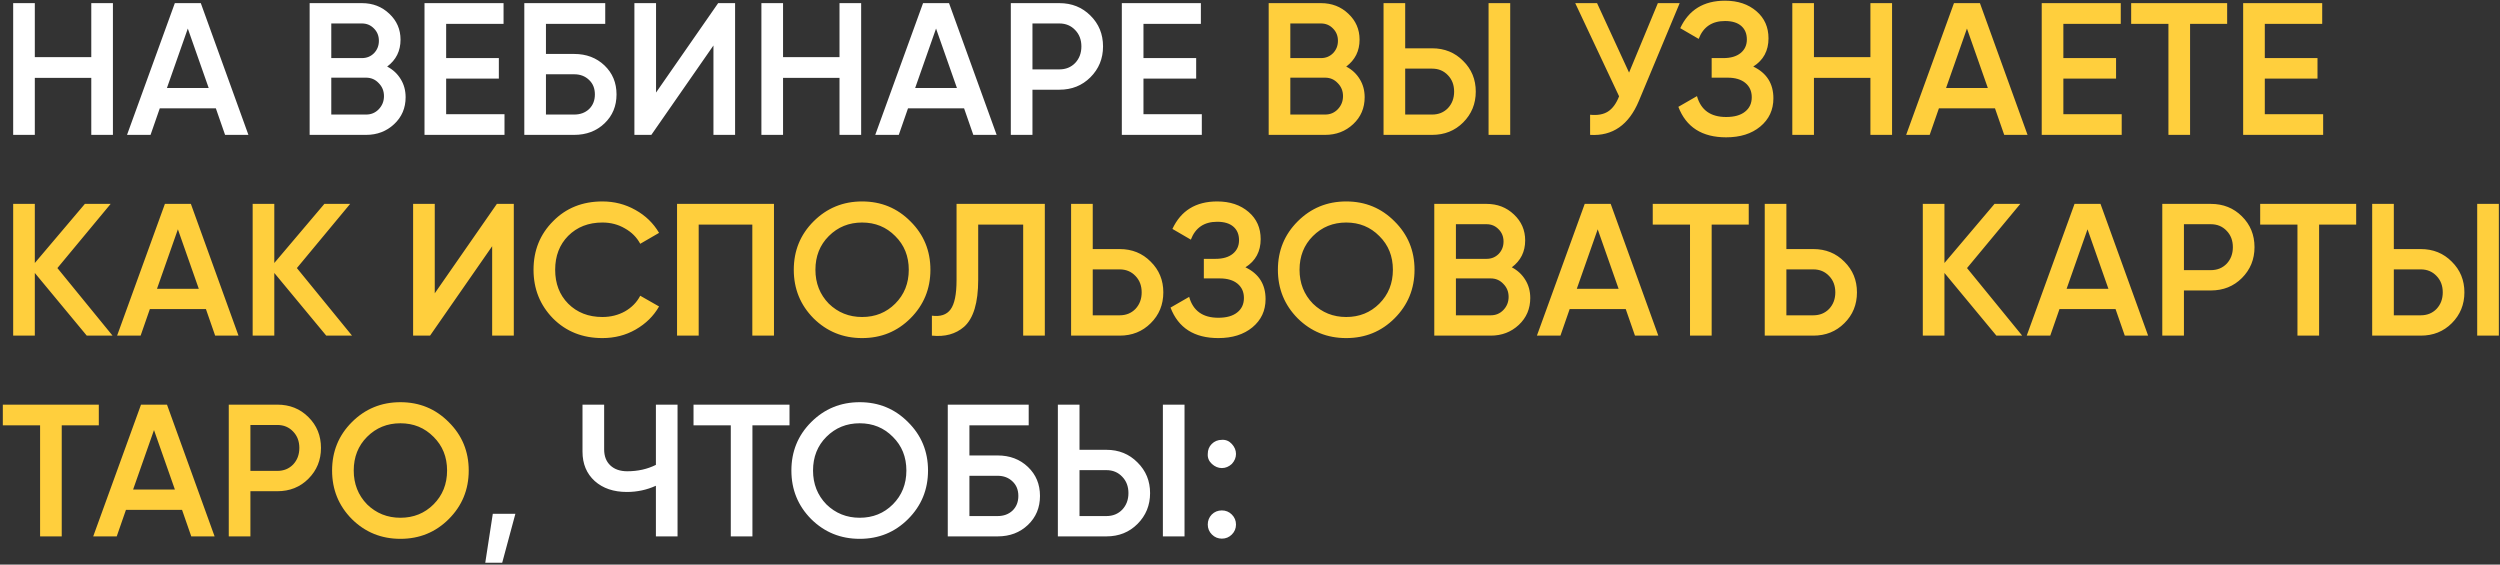
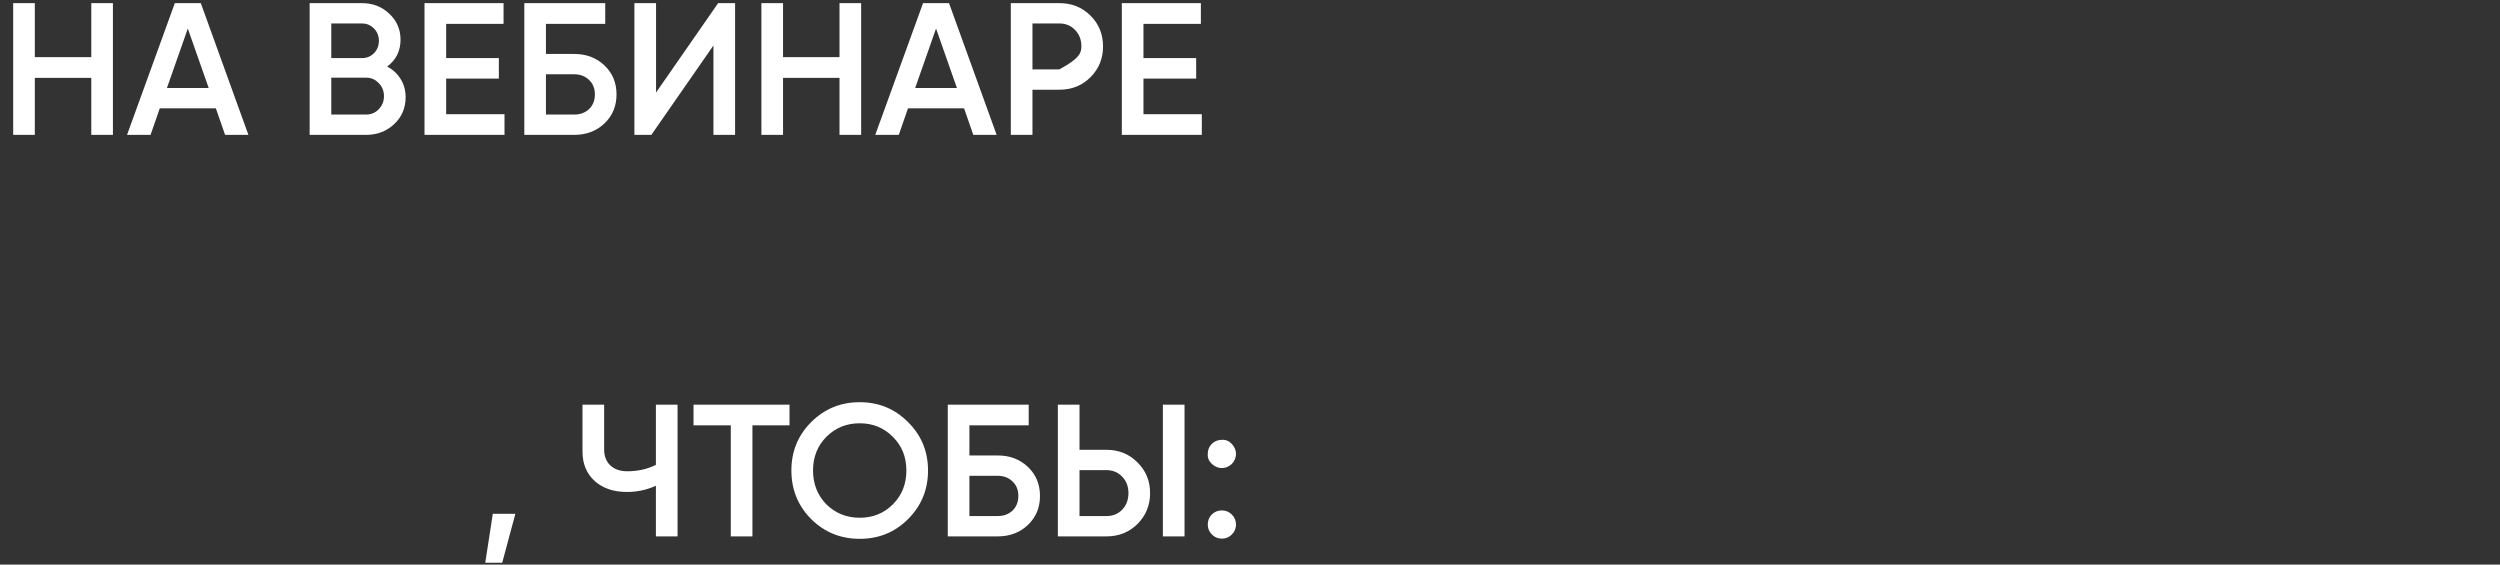
<svg xmlns="http://www.w3.org/2000/svg" width="797" height="180" viewBox="0 0 797 180" fill="none">
  <rect x="0" y="0" width="797" height="180" fill="#333333" stroke="none" />
-   <path d="M29.1 18.22V1H36V43H29.1V24.82H11.1V43H4.2V1H11.1V18.22H29.1ZM79.195 43H71.755L68.815 34.54H50.935L47.995 43H40.495L55.735 1H64.015L79.195 43ZM59.875 9.1L53.215 28.06H66.535L59.875 9.1ZM123.432 21.22C125.272 22.18 126.712 23.52 127.752 25.24C128.792 26.92 129.312 28.84 129.312 31C129.312 34.44 128.092 37.3 125.652 39.58C123.212 41.86 120.232 43 116.712 43H98.712V1H115.392C118.832 1 121.732 2.12 124.092 4.36C126.492 6.6 127.692 9.36 127.692 12.64C127.692 16.24 126.272 19.1 123.432 21.22ZM115.392 7.48H105.612V18.52H115.392C116.912 18.52 118.192 18 119.232 16.96C120.272 15.88 120.792 14.56 120.792 13C120.792 11.44 120.272 10.14 119.232 9.1C118.192 8.02 116.912 7.48 115.392 7.48ZM105.612 36.52H116.712C118.312 36.52 119.652 35.96 120.732 34.84C121.852 33.68 122.412 32.28 122.412 30.64C122.412 29 121.852 27.62 120.732 26.5C119.652 25.34 118.312 24.76 116.712 24.76H105.612V36.52ZM142.233 25.06V36.4H160.833V43H135.333V1H160.533V7.6H142.233V18.52H159.033V25.06H142.233ZM174.049 17.2H183.049C186.929 17.2 190.149 18.42 192.709 20.86C195.269 23.3 196.549 26.38 196.549 30.1C196.549 33.82 195.269 36.9 192.709 39.34C190.149 41.78 186.929 43 183.049 43H167.149V1H192.949V7.6H174.049V17.2ZM174.049 36.52H183.049C184.969 36.52 186.549 35.94 187.789 34.78C189.029 33.58 189.649 32.02 189.649 30.1C189.649 28.18 189.029 26.64 187.789 25.48C186.549 24.28 184.969 23.68 183.049 23.68H174.049V36.52ZM234.347 43H227.447V14.5L207.647 43H202.247V1H209.147V29.5L228.947 1H234.347V43ZM267.635 18.22V1H274.535V43H267.635V24.82H249.635V43H242.735V1H249.635V18.22H267.635ZM317.73 43H310.29L307.35 34.54H289.47L286.53 43H279.03L294.27 1H302.55L317.73 43ZM298.41 9.1L291.75 28.06H305.07L298.41 9.1ZM322.247 1H337.727C341.687 1 344.987 2.32 347.627 4.96C350.307 7.6 351.647 10.88 351.647 14.8C351.647 18.68 350.307 21.96 347.627 24.64C344.987 27.28 341.687 28.6 337.727 28.6H329.147V43H322.247V1ZM329.147 22.12H337.727C339.767 22.12 341.447 21.44 342.767 20.08C344.087 18.68 344.747 16.92 344.747 14.8C344.747 12.68 344.087 10.94 342.767 9.58C341.447 8.18 339.767 7.48 337.727 7.48H329.147V22.12ZM364.538 25.06V36.4H383.138V43H357.638V1H382.838V7.6H364.538V18.52H381.338V25.06H364.538ZM157.103 163.8H164.303L160.103 179.4H154.703L157.103 163.8ZM209.102 148.2V129H216.002V171H209.102V154.86C206.182 156.18 203.102 156.84 199.862 156.84C195.622 156.84 192.202 155.68 189.602 153.36C187.002 151 185.702 147.88 185.702 144V129H192.602V143.28C192.602 145.44 193.262 147.14 194.582 148.38C195.902 149.62 197.702 150.24 199.982 150.24C203.342 150.24 206.382 149.56 209.102 148.2ZM221.095 129H251.695V135.6H239.875V171H232.975V135.6H221.095V129ZM289.495 165.48C285.295 169.68 280.155 171.78 274.075 171.78C267.995 171.78 262.835 169.68 258.595 165.48C254.395 161.24 252.295 156.08 252.295 150C252.295 143.92 254.395 138.78 258.595 134.58C262.835 130.34 267.995 128.22 274.075 128.22C280.155 128.22 285.295 130.34 289.495 134.58C293.735 138.78 295.855 143.92 295.855 150C295.855 156.08 293.735 161.24 289.495 165.48ZM263.455 160.8C266.375 163.64 269.915 165.06 274.075 165.06C278.275 165.06 281.795 163.64 284.635 160.8C287.515 157.92 288.955 154.32 288.955 150C288.955 145.68 287.515 142.1 284.635 139.26C281.795 136.38 278.275 134.94 274.075 134.94C269.875 134.94 266.335 136.38 263.455 139.26C260.615 142.1 259.195 145.68 259.195 150C259.195 154.28 260.615 157.88 263.455 160.8ZM309.049 145.2H318.049C321.929 145.2 325.149 146.42 327.709 148.86C330.269 151.3 331.549 154.38 331.549 158.1C331.549 161.82 330.269 164.9 327.709 167.34C325.149 169.78 321.929 171 318.049 171H302.149V129H327.949V135.6H309.049V145.2ZM309.049 164.52H318.049C319.969 164.52 321.549 163.94 322.789 162.78C324.029 161.58 324.649 160.02 324.649 158.1C324.649 156.18 324.029 154.64 322.789 153.48C321.549 152.28 319.969 151.68 318.049 151.68H309.049V164.52ZM352.727 171H337.247V129H344.147V143.4H352.727C356.687 143.4 359.987 144.74 362.627 147.42C365.307 150.06 366.647 153.32 366.647 157.2C366.647 161.08 365.307 164.36 362.627 167.04C359.987 169.68 356.687 171 352.727 171ZM377.627 171H370.727V129H377.627V171ZM344.147 149.88V164.52H352.727C354.767 164.52 356.447 163.84 357.767 162.48C359.087 161.08 359.747 159.32 359.747 157.2C359.747 155.08 359.087 153.34 357.767 151.98C356.447 150.58 354.767 149.88 352.727 149.88H344.147ZM385.035 144.72C385.035 143.44 385.455 142.38 386.295 141.54C387.175 140.66 388.255 140.22 389.535 140.22C390.775 140.14 391.835 140.58 392.715 141.54C393.595 142.5 394.035 143.56 394.035 144.72C394.035 145.88 393.595 146.94 392.715 147.9C391.755 148.78 390.695 149.22 389.535 149.22C388.375 149.22 387.315 148.78 386.355 147.9C385.395 147.02 384.955 145.96 385.035 144.72ZM389.535 162.72C390.775 162.72 391.835 163.16 392.715 164.04C393.595 164.92 394.035 165.98 394.035 167.22C394.035 168.46 393.595 169.52 392.715 170.4C391.835 171.28 390.775 171.72 389.535 171.72C388.295 171.72 387.235 171.28 386.355 170.4C385.475 169.52 385.035 168.46 385.035 167.22C385.035 165.98 385.455 164.92 386.295 164.04C387.175 163.16 388.255 162.72 389.535 162.72Z" fill="white" />
-   <path d="M429.174 21.22C431.014 22.18 432.454 23.52 433.494 25.24C434.534 26.92 435.054 28.84 435.054 31C435.054 34.44 433.834 37.3 431.394 39.58C428.954 41.86 425.974 43 422.454 43H404.454V1H421.134C424.574 1 427.474 2.12 429.834 4.36C432.234 6.6 433.434 9.36 433.434 12.64C433.434 16.24 432.014 19.1 429.174 21.22ZM421.134 7.48H411.354V18.52H421.134C422.654 18.52 423.934 18 424.974 16.96C426.014 15.88 426.534 14.56 426.534 13C426.534 11.44 426.014 10.14 424.974 9.1C423.934 8.02 422.654 7.48 421.134 7.48ZM411.354 36.52H422.454C424.054 36.52 425.394 35.96 426.474 34.84C427.594 33.68 428.154 32.28 428.154 30.64C428.154 29 427.594 27.62 426.474 26.5C425.394 25.34 424.054 24.76 422.454 24.76H411.354V36.52ZM456.555 43H441.075V1H447.975V15.4H456.555C460.515 15.4 463.815 16.74 466.455 19.42C469.135 22.06 470.475 25.32 470.475 29.2C470.475 33.08 469.135 36.36 466.455 39.04C463.815 41.68 460.515 43 456.555 43ZM481.455 43H474.555V1H481.455V43ZM447.975 21.88V36.52H456.555C458.595 36.52 460.275 35.84 461.595 34.48C462.915 33.08 463.575 31.32 463.575 29.2C463.575 27.08 462.915 25.34 461.595 23.98C460.275 22.58 458.595 21.88 456.555 21.88H447.975ZM519.344 23.14L528.524 1H535.484L522.464 32.2C519.264 39.84 514.084 43.44 506.924 43V36.58C509.284 36.82 511.184 36.48 512.624 35.56C514.104 34.6 515.284 32.98 516.164 30.7L502.184 1H509.144L519.344 23.14ZM558.939 21.22C563.219 23.26 565.359 26.64 565.359 31.36C565.359 35.04 563.959 38.04 561.159 40.36C558.399 42.64 554.779 43.78 550.299 43.78C542.619 43.78 537.539 40.54 535.059 34.06L540.999 30.64C542.239 35.08 545.339 37.3 550.299 37.3C552.899 37.3 554.899 36.74 556.299 35.62C557.739 34.5 558.459 32.96 558.459 31C558.459 29.08 557.779 27.56 556.419 26.44C555.059 25.32 553.179 24.76 550.779 24.76H545.679V18.52H549.399C551.759 18.52 553.599 17.98 554.919 16.9C556.239 15.82 556.899 14.38 556.899 12.58C556.899 10.74 556.299 9.3 555.099 8.26C553.899 7.22 552.179 6.7 549.939 6.7C545.779 6.7 542.979 8.6 541.539 12.4L535.659 8.98C538.379 3.14 543.139 0.22 549.939 0.22C554.019 0.22 557.359 1.34 559.959 3.58C562.519 5.78 563.799 8.66 563.799 12.22C563.799 16.18 562.179 19.18 558.939 21.22ZM596.288 18.22V1H603.188V43H596.288V24.82H578.288V43H571.388V1H578.288V18.22H596.288ZM646.383 43H638.943L636.003 34.54H618.123L615.183 43H607.683L622.923 1H631.203L646.383 43ZM627.063 9.1L620.403 28.06H633.723L627.063 9.1ZM657.799 25.06V36.4H676.399V43H650.899V1H676.099V7.6H657.799V18.52H674.599V25.06H657.799ZM679.416 1H710.016V7.6H698.196V43H691.296V7.6H679.416V1ZM722.018 25.06V36.4H740.618V43H715.118V1H740.318V7.6H722.018V18.52H738.818V25.06H722.018ZM18.3 85.46L35.88 107H27.66L11.1 87.02V107H4.2V65H11.1V83.84L27.06 65H35.28L18.3 85.46ZM76.031 107H68.591L65.651 98.54H47.771L44.831 107H37.331L52.571 65H60.851L76.031 107ZM56.711 73.1L50.051 92.06H63.371L56.711 73.1ZM94.648 85.46L112.228 107H104.008L87.448 87.02V107H80.548V65H87.448V83.84L103.408 65H111.628L94.648 85.46ZM163.8 107H156.9V78.5L137.1 107H131.7V65H138.6V93.5L158.4 65H163.8V107ZM192.048 107.78C185.728 107.78 180.488 105.7 176.328 101.54C172.168 97.3 170.088 92.12 170.088 86C170.088 79.84 172.168 74.68 176.328 70.52C180.448 66.32 185.688 64.22 192.048 64.22C195.848 64.22 199.348 65.12 202.548 66.92C205.788 68.72 208.308 71.16 210.108 74.24L204.108 77.72C202.988 75.64 201.348 74 199.188 72.8C197.068 71.56 194.688 70.94 192.048 70.94C187.608 70.94 183.968 72.36 181.128 75.2C178.368 78 176.988 81.6 176.988 86C176.988 90.4 178.368 94 181.128 96.8C183.968 99.64 187.608 101.06 192.048 101.06C194.688 101.06 197.088 100.46 199.248 99.26C201.408 98.02 203.028 96.36 204.108 94.28L210.108 97.7C208.388 100.74 205.888 103.2 202.608 105.08C199.448 106.88 195.928 107.78 192.048 107.78ZM215.841 65H246.741V107H239.841V71.6H222.741V107H215.841V65ZM290.257 101.48C286.057 105.68 280.917 107.78 274.837 107.78C268.757 107.78 263.597 105.68 259.357 101.48C255.157 97.24 253.057 92.08 253.057 86C253.057 79.92 255.157 74.78 259.357 70.58C263.597 66.34 268.757 64.22 274.837 64.22C280.917 64.22 286.057 66.34 290.257 70.58C294.497 74.78 296.617 79.92 296.617 86C296.617 92.08 294.497 97.24 290.257 101.48ZM264.217 96.8C267.137 99.64 270.677 101.06 274.837 101.06C279.037 101.06 282.557 99.64 285.397 96.8C288.277 93.92 289.717 90.32 289.717 86C289.717 81.68 288.277 78.1 285.397 75.26C282.557 72.38 279.037 70.94 274.837 70.94C270.637 70.94 267.097 72.38 264.217 75.26C261.377 78.1 259.957 81.68 259.957 86C259.957 90.28 261.377 93.88 264.217 96.8ZM297.089 107V100.64C299.809 101 301.789 100.34 303.029 98.66C304.309 96.94 304.949 93.82 304.949 89.3V65H333.089V107H326.189V71.6H311.849V89.18C311.849 96.5 310.349 101.5 307.349 104.18C304.669 106.5 301.249 107.44 297.089 107ZM348.366 79.4H356.946C360.906 79.4 364.206 80.74 366.846 83.42C369.526 86.06 370.866 89.32 370.866 93.2C370.866 97.12 369.526 100.4 366.846 103.04C364.206 105.68 360.906 107 356.946 107H341.466V65H348.366V79.4ZM348.366 100.52H356.946C358.986 100.52 360.666 99.84 361.986 98.48C363.306 97.08 363.966 95.32 363.966 93.2C363.966 91.08 363.306 89.34 361.986 87.98C360.666 86.58 358.986 85.88 356.946 85.88H348.366V100.52ZM397.044 85.22C401.324 87.26 403.464 90.64 403.464 95.36C403.464 99.04 402.064 102.04 399.264 104.36C396.504 106.64 392.884 107.78 388.404 107.78C380.724 107.78 375.644 104.54 373.164 98.06L379.104 94.64C380.344 99.08 383.444 101.3 388.404 101.3C391.004 101.3 393.004 100.74 394.404 99.62C395.844 98.5 396.564 96.96 396.564 95C396.564 93.08 395.884 91.56 394.524 90.44C393.164 89.32 391.284 88.76 388.884 88.76H383.784V82.52H387.504C389.864 82.52 391.704 81.98 393.024 80.9C394.344 79.82 395.004 78.38 395.004 76.58C395.004 74.74 394.404 73.3 393.204 72.26C392.004 71.22 390.284 70.7 388.044 70.7C383.884 70.7 381.084 72.6 379.644 76.4L373.764 72.98C376.484 67.14 381.244 64.22 388.044 64.22C392.124 64.22 395.464 65.34 398.064 67.58C400.624 69.78 401.904 72.66 401.904 76.22C401.904 80.18 400.284 83.18 397.044 85.22ZM444.593 101.48C440.393 105.68 435.253 107.78 429.173 107.78C423.093 107.78 417.933 105.68 413.693 101.48C409.493 97.24 407.393 92.08 407.393 86C407.393 79.92 409.493 74.78 413.693 70.58C417.933 66.34 423.093 64.22 429.173 64.22C435.253 64.22 440.393 66.34 444.593 70.58C448.833 74.78 450.953 79.92 450.953 86C450.953 92.08 448.833 97.24 444.593 101.48ZM418.553 96.8C421.473 99.64 425.013 101.06 429.173 101.06C433.373 101.06 436.893 99.64 439.733 96.8C442.613 93.92 444.053 90.32 444.053 86C444.053 81.68 442.613 78.1 439.733 75.26C436.893 72.38 433.373 70.94 429.173 70.94C424.973 70.94 421.433 72.38 418.553 75.26C415.713 78.1 414.293 81.68 414.293 86C414.293 90.28 415.713 93.88 418.553 96.8ZM481.967 85.22C483.807 86.18 485.247 87.52 486.287 89.24C487.327 90.92 487.847 92.84 487.847 95C487.847 98.44 486.627 101.3 484.187 103.58C481.747 105.86 478.767 107 475.247 107H457.247V65H473.927C477.367 65 480.267 66.12 482.627 68.36C485.027 70.6 486.227 73.36 486.227 76.64C486.227 80.24 484.807 83.1 481.967 85.22ZM473.927 71.48H464.147V82.52H473.927C475.447 82.52 476.727 82 477.767 80.96C478.807 79.88 479.327 78.56 479.327 77C479.327 75.44 478.807 74.14 477.767 73.1C476.727 72.02 475.447 71.48 473.927 71.48ZM464.147 100.52H475.247C476.847 100.52 478.187 99.96 479.267 98.84C480.387 97.68 480.947 96.28 480.947 94.64C480.947 93 480.387 91.62 479.267 90.5C478.187 89.34 476.847 88.76 475.247 88.76H464.147V100.52ZM528.668 107H521.228L518.288 98.54H500.408L497.468 107H489.968L505.208 65H513.488L528.668 107ZM509.348 73.1L502.688 92.06H516.008L509.348 73.1ZM526.896 65H557.496V71.6H545.676V107H538.776V71.6H526.896V65ZM569.498 79.4H578.078C582.038 79.4 585.338 80.74 587.978 83.42C590.658 86.06 591.998 89.32 591.998 93.2C591.998 97.12 590.658 100.4 587.978 103.04C585.338 105.68 582.038 107 578.078 107H562.598V65H569.498V79.4ZM569.498 100.52H578.078C580.118 100.52 581.798 99.84 583.118 98.48C584.438 97.08 585.098 95.32 585.098 93.2C585.098 91.08 584.438 89.34 583.118 87.98C581.798 86.58 580.118 85.88 578.078 85.88H569.498V100.52ZM627.089 85.46L644.669 107H636.449L619.889 87.02V107H612.989V65H619.889V83.84L635.849 65H644.069L627.089 85.46ZM684.82 107H677.38L674.44 98.54H656.56L653.62 107H646.12L661.36 65H669.64L684.82 107ZM665.5 73.1L658.84 92.06H672.16L665.5 73.1ZM689.337 65H704.817C708.777 65 712.077 66.32 714.717 68.96C717.397 71.6 718.737 74.88 718.737 78.8C718.737 82.68 717.397 85.96 714.717 88.64C712.077 91.28 708.777 92.6 704.817 92.6H696.237V107H689.337V65ZM696.237 86.12H704.817C706.857 86.12 708.537 85.44 709.857 84.08C711.177 82.68 711.837 80.92 711.837 78.8C711.837 76.68 711.177 74.94 709.857 73.58C708.537 72.18 706.857 71.48 704.817 71.48H696.237V86.12ZM720.548 65H751.148V71.6H739.328V107H732.428V71.6H720.548V65ZM771.731 107H756.251V65H763.151V79.4H771.731C775.691 79.4 778.991 80.74 781.631 83.42C784.311 86.06 785.651 89.32 785.651 93.2C785.651 97.08 784.311 100.36 781.631 103.04C778.991 105.68 775.691 107 771.731 107ZM796.631 107H789.731V65H796.631V107ZM763.151 85.88V100.52H771.731C773.771 100.52 775.451 99.84 776.771 98.48C778.091 97.08 778.751 95.32 778.751 93.2C778.751 91.08 778.091 89.34 776.771 87.98C775.451 86.58 773.771 85.88 771.731 85.88H763.151ZM0.9 129H31.5V135.6H19.68V171H12.78V135.6H0.9V129ZM68.414 171H60.974L58.034 162.54H40.154L37.214 171H29.714L44.954 129H53.234L68.414 171ZM49.094 137.1L42.434 156.06H55.754L49.094 137.1ZM72.93 129H88.41C92.371 129 95.671 130.32 98.311 132.96C100.99 135.6 102.33 138.88 102.33 142.8C102.33 146.68 100.99 149.96 98.311 152.64C95.671 155.28 92.371 156.6 88.41 156.6H79.831V171H72.93V129ZM79.831 150.12H88.41C90.451 150.12 92.13 149.44 93.451 148.08C94.77 146.68 95.43 144.92 95.43 142.8C95.43 140.68 94.77 138.94 93.451 137.58C92.13 136.18 90.451 135.48 88.41 135.48H79.831V150.12ZM143.07 165.48C138.87 169.68 133.73 171.78 127.65 171.78C121.57 171.78 116.41 169.68 112.17 165.48C107.97 161.24 105.87 156.08 105.87 150C105.87 143.92 107.97 138.78 112.17 134.58C116.41 130.34 121.57 128.22 127.65 128.22C133.73 128.22 138.87 130.34 143.07 134.58C147.31 138.78 149.43 143.92 149.43 150C149.43 156.08 147.31 161.24 143.07 165.48ZM117.03 160.8C119.95 163.64 123.49 165.06 127.65 165.06C131.85 165.06 135.37 163.64 138.21 160.8C141.09 157.92 142.53 154.32 142.53 150C142.53 145.68 141.09 142.1 138.21 139.26C135.37 136.38 131.85 134.94 127.65 134.94C123.45 134.94 119.91 136.38 117.03 139.26C114.19 142.1 112.77 145.68 112.77 150C112.77 154.28 114.19 157.88 117.03 160.8Z" fill="#FFCF3D" />
+   <path d="M29.1 18.22V1H36V43H29.1V24.82H11.1V43H4.2V1H11.1V18.22H29.1ZM79.195 43H71.755L68.815 34.54H50.935L47.995 43H40.495L55.735 1H64.015L79.195 43ZM59.875 9.1L53.215 28.06H66.535L59.875 9.1ZM123.432 21.22C125.272 22.18 126.712 23.52 127.752 25.24C128.792 26.92 129.312 28.84 129.312 31C129.312 34.44 128.092 37.3 125.652 39.58C123.212 41.86 120.232 43 116.712 43H98.712V1H115.392C118.832 1 121.732 2.12 124.092 4.36C126.492 6.6 127.692 9.36 127.692 12.64C127.692 16.24 126.272 19.1 123.432 21.22ZM115.392 7.48H105.612V18.52H115.392C116.912 18.52 118.192 18 119.232 16.96C120.272 15.88 120.792 14.56 120.792 13C120.792 11.44 120.272 10.14 119.232 9.1C118.192 8.02 116.912 7.48 115.392 7.48ZM105.612 36.52H116.712C118.312 36.52 119.652 35.96 120.732 34.84C121.852 33.68 122.412 32.28 122.412 30.64C122.412 29 121.852 27.62 120.732 26.5C119.652 25.34 118.312 24.76 116.712 24.76H105.612V36.52ZM142.233 25.06V36.4H160.833V43H135.333V1H160.533V7.6H142.233V18.52H159.033V25.06H142.233ZM174.049 17.2H183.049C186.929 17.2 190.149 18.42 192.709 20.86C195.269 23.3 196.549 26.38 196.549 30.1C196.549 33.82 195.269 36.9 192.709 39.34C190.149 41.78 186.929 43 183.049 43H167.149V1H192.949V7.6H174.049V17.2ZM174.049 36.52H183.049C184.969 36.52 186.549 35.94 187.789 34.78C189.029 33.58 189.649 32.02 189.649 30.1C189.649 28.18 189.029 26.64 187.789 25.48C186.549 24.28 184.969 23.68 183.049 23.68H174.049V36.52ZM234.347 43H227.447V14.5L207.647 43H202.247V1H209.147V29.5L228.947 1H234.347V43ZM267.635 18.22V1H274.535V43H267.635V24.82H249.635V43H242.735V1H249.635V18.22H267.635ZM317.73 43H310.29L307.35 34.54H289.47L286.53 43H279.03L294.27 1H302.55L317.73 43ZM298.41 9.1L291.75 28.06H305.07L298.41 9.1ZM322.247 1H337.727C341.687 1 344.987 2.32 347.627 4.96C350.307 7.6 351.647 10.88 351.647 14.8C351.647 18.68 350.307 21.96 347.627 24.64C344.987 27.28 341.687 28.6 337.727 28.6H329.147V43H322.247V1ZM329.147 22.12H337.727C344.087 18.68 344.747 16.92 344.747 14.8C344.747 12.68 344.087 10.94 342.767 9.58C341.447 8.18 339.767 7.48 337.727 7.48H329.147V22.12ZM364.538 25.06V36.4H383.138V43H357.638V1H382.838V7.6H364.538V18.52H381.338V25.06H364.538ZM157.103 163.8H164.303L160.103 179.4H154.703L157.103 163.8ZM209.102 148.2V129H216.002V171H209.102V154.86C206.182 156.18 203.102 156.84 199.862 156.84C195.622 156.84 192.202 155.68 189.602 153.36C187.002 151 185.702 147.88 185.702 144V129H192.602V143.28C192.602 145.44 193.262 147.14 194.582 148.38C195.902 149.62 197.702 150.24 199.982 150.24C203.342 150.24 206.382 149.56 209.102 148.2ZM221.095 129H251.695V135.6H239.875V171H232.975V135.6H221.095V129ZM289.495 165.48C285.295 169.68 280.155 171.78 274.075 171.78C267.995 171.78 262.835 169.68 258.595 165.48C254.395 161.24 252.295 156.08 252.295 150C252.295 143.92 254.395 138.78 258.595 134.58C262.835 130.34 267.995 128.22 274.075 128.22C280.155 128.22 285.295 130.34 289.495 134.58C293.735 138.78 295.855 143.92 295.855 150C295.855 156.08 293.735 161.24 289.495 165.48ZM263.455 160.8C266.375 163.64 269.915 165.06 274.075 165.06C278.275 165.06 281.795 163.64 284.635 160.8C287.515 157.92 288.955 154.32 288.955 150C288.955 145.68 287.515 142.1 284.635 139.26C281.795 136.38 278.275 134.94 274.075 134.94C269.875 134.94 266.335 136.38 263.455 139.26C260.615 142.1 259.195 145.68 259.195 150C259.195 154.28 260.615 157.88 263.455 160.8ZM309.049 145.2H318.049C321.929 145.2 325.149 146.42 327.709 148.86C330.269 151.3 331.549 154.38 331.549 158.1C331.549 161.82 330.269 164.9 327.709 167.34C325.149 169.78 321.929 171 318.049 171H302.149V129H327.949V135.6H309.049V145.2ZM309.049 164.52H318.049C319.969 164.52 321.549 163.94 322.789 162.78C324.029 161.58 324.649 160.02 324.649 158.1C324.649 156.18 324.029 154.64 322.789 153.48C321.549 152.28 319.969 151.68 318.049 151.68H309.049V164.52ZM352.727 171H337.247V129H344.147V143.4H352.727C356.687 143.4 359.987 144.74 362.627 147.42C365.307 150.06 366.647 153.32 366.647 157.2C366.647 161.08 365.307 164.36 362.627 167.04C359.987 169.68 356.687 171 352.727 171ZM377.627 171H370.727V129H377.627V171ZM344.147 149.88V164.52H352.727C354.767 164.52 356.447 163.84 357.767 162.48C359.087 161.08 359.747 159.32 359.747 157.2C359.747 155.08 359.087 153.34 357.767 151.98C356.447 150.58 354.767 149.88 352.727 149.88H344.147ZM385.035 144.72C385.035 143.44 385.455 142.38 386.295 141.54C387.175 140.66 388.255 140.22 389.535 140.22C390.775 140.14 391.835 140.58 392.715 141.54C393.595 142.5 394.035 143.56 394.035 144.72C394.035 145.88 393.595 146.94 392.715 147.9C391.755 148.78 390.695 149.22 389.535 149.22C388.375 149.22 387.315 148.78 386.355 147.9C385.395 147.02 384.955 145.96 385.035 144.72ZM389.535 162.72C390.775 162.72 391.835 163.16 392.715 164.04C393.595 164.92 394.035 165.98 394.035 167.22C394.035 168.46 393.595 169.52 392.715 170.4C391.835 171.28 390.775 171.72 389.535 171.72C388.295 171.72 387.235 171.28 386.355 170.4C385.475 169.52 385.035 168.46 385.035 167.22C385.035 165.98 385.455 164.92 386.295 164.04C387.175 163.16 388.255 162.72 389.535 162.72Z" fill="white" />
</svg>